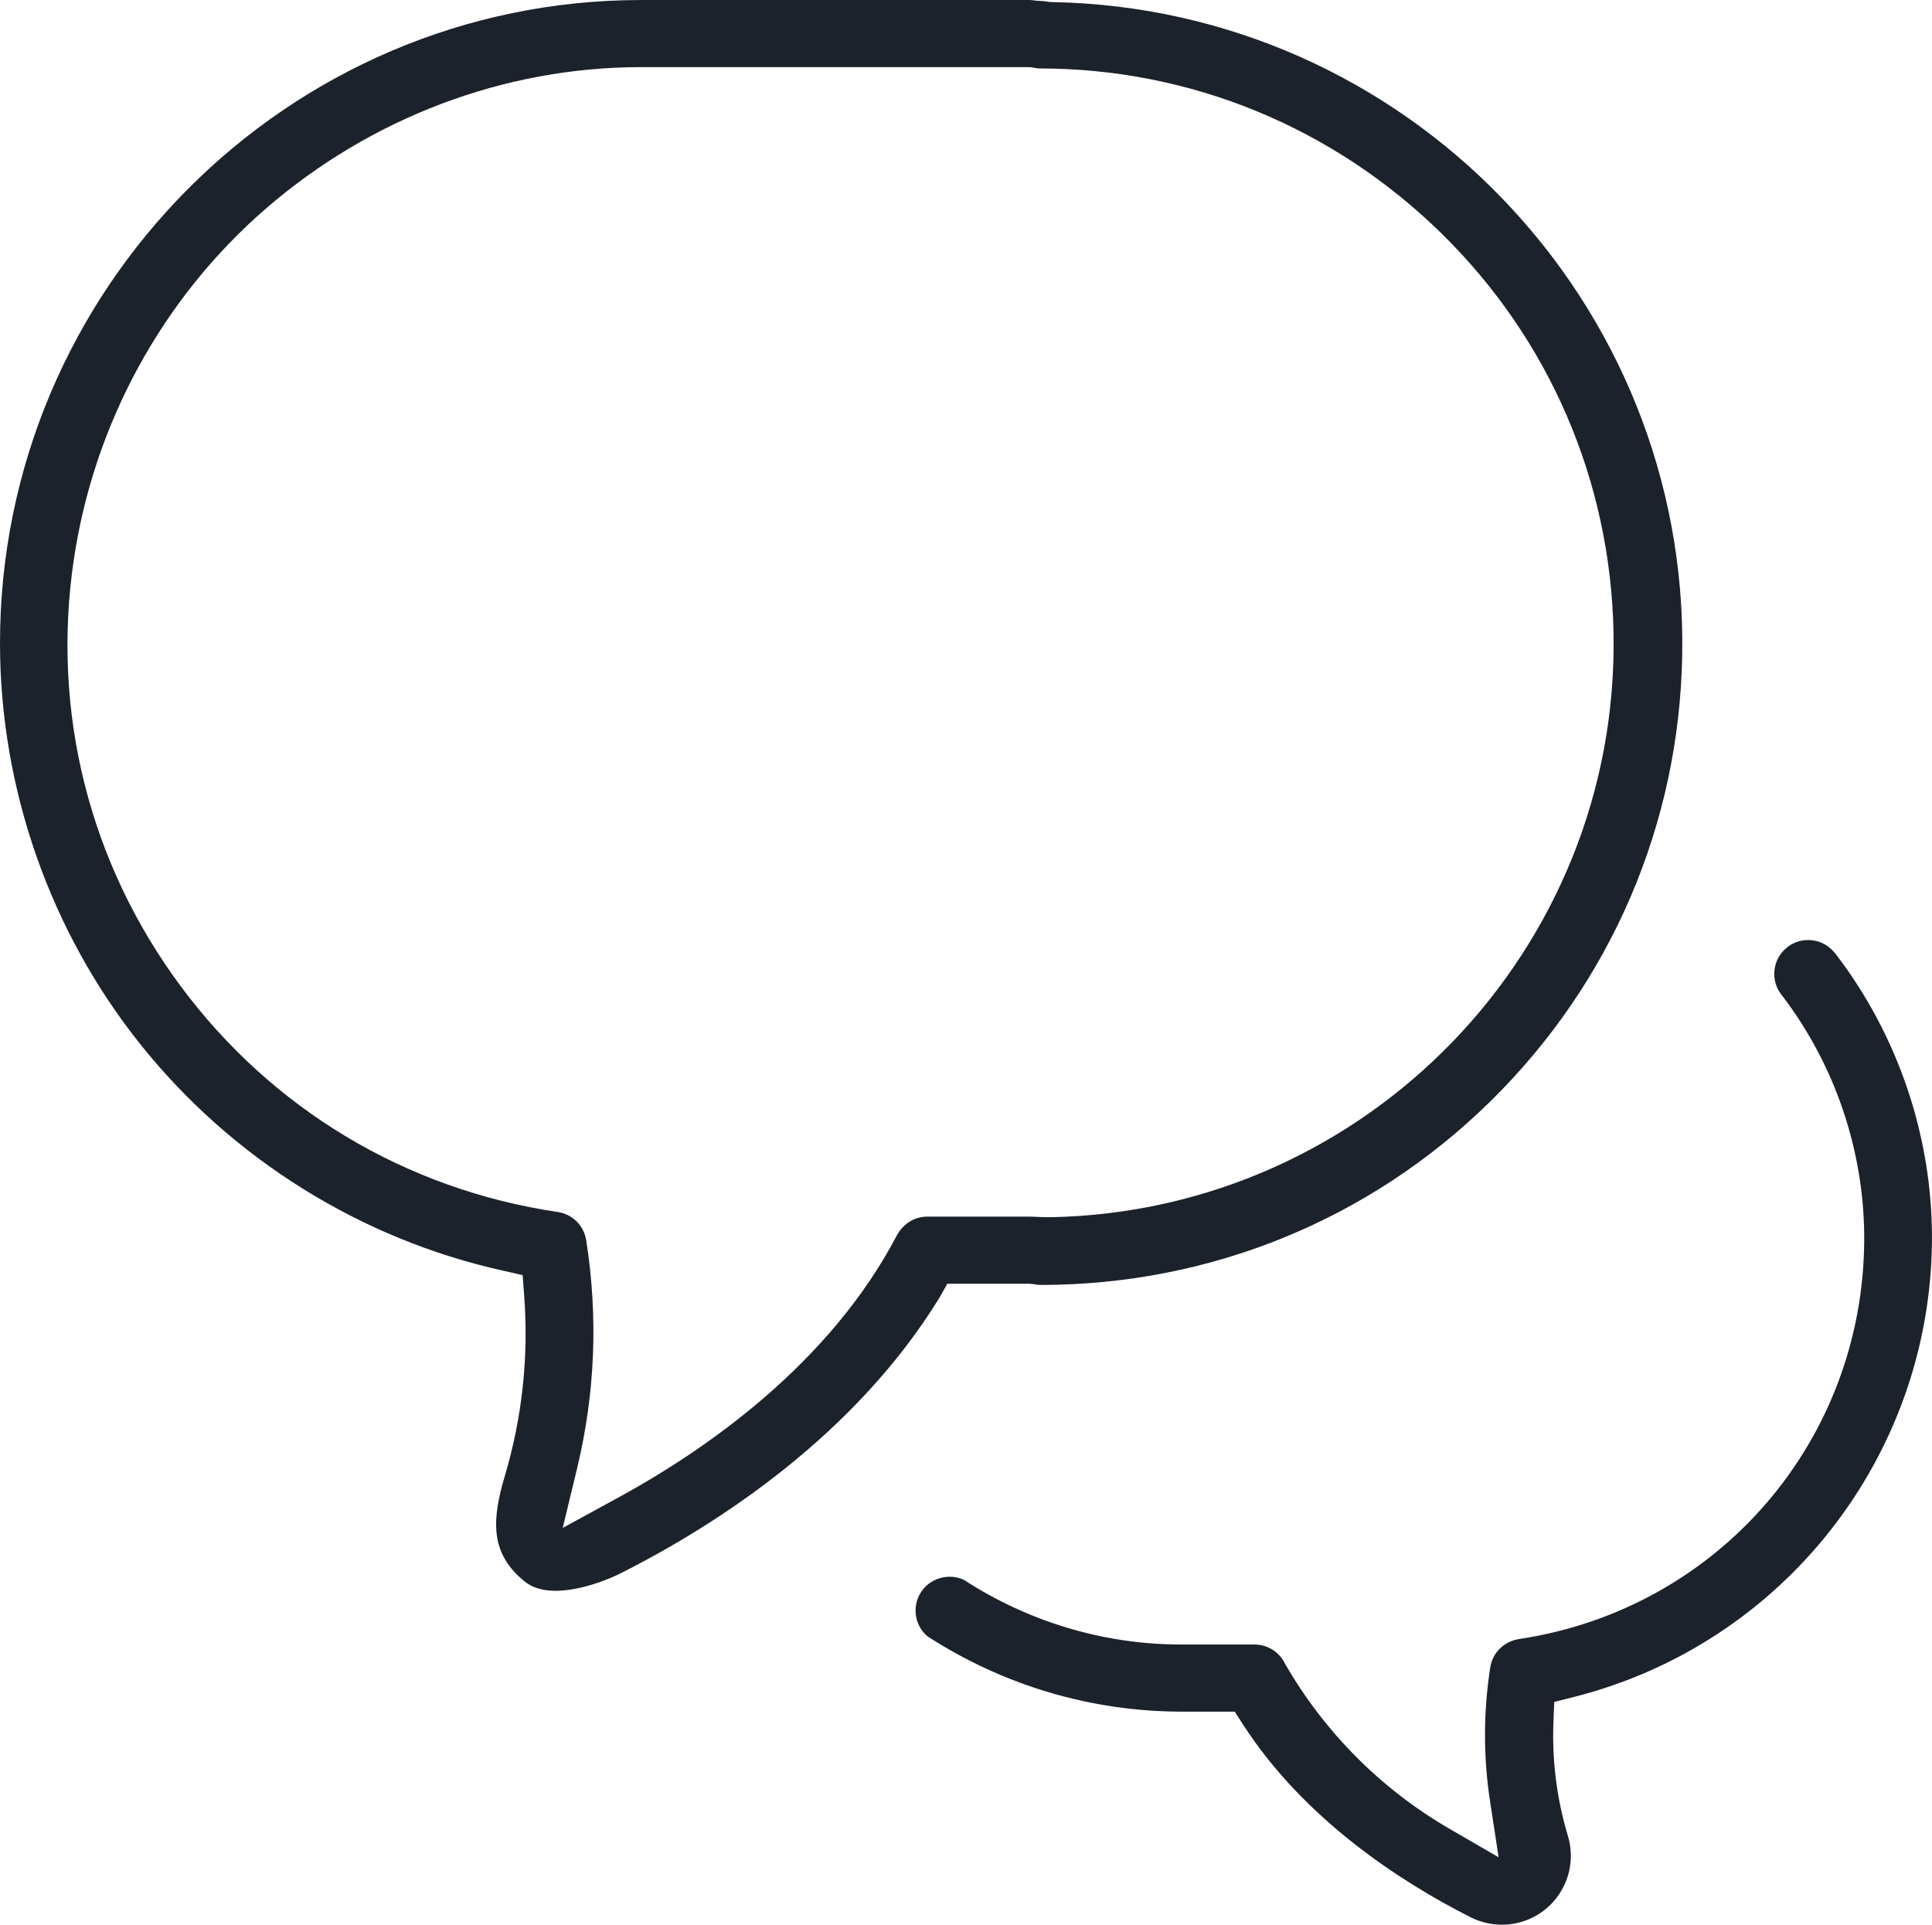
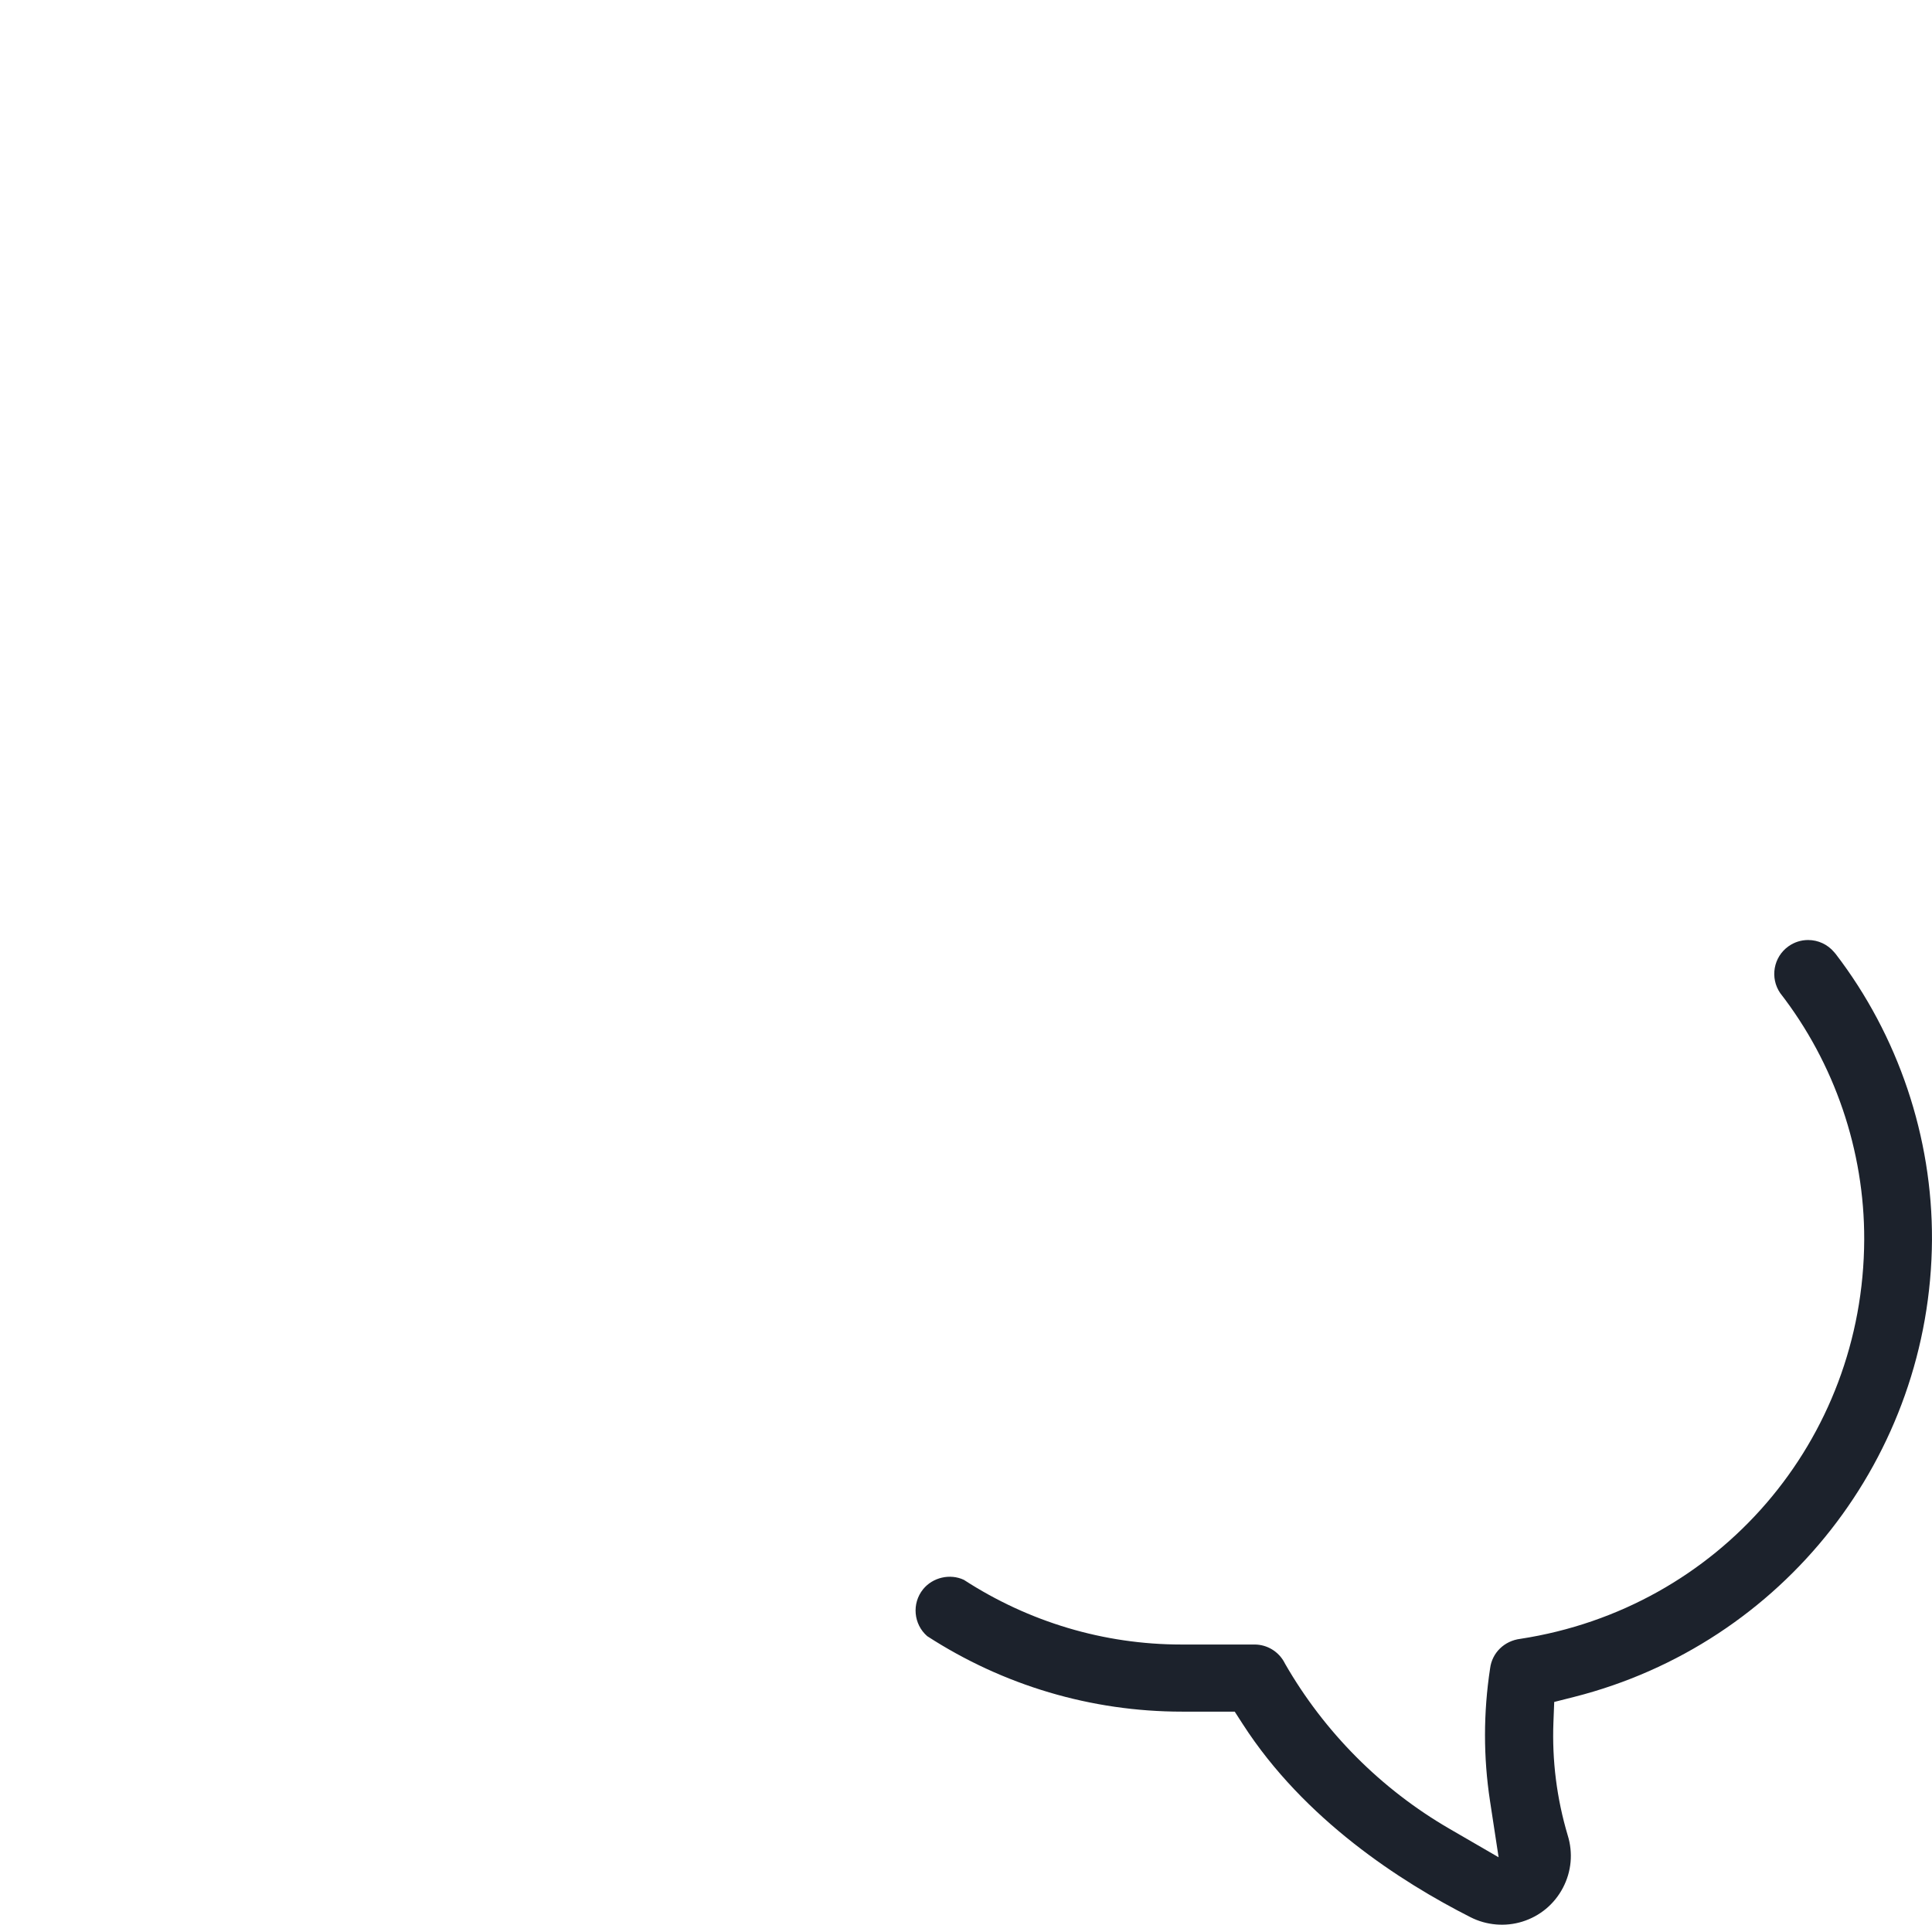
<svg xmlns="http://www.w3.org/2000/svg" version="1.1" width="230.258px" height="229.394px" viewBox="0 0 230.258 229.394">
  <path fill="#1C222C" d="M218.776,113.692l-0.192-0.222c-0.77-0.912-1.896-1.435-3.092-1.435c-0.839,0-1.646,0.258-2.333,0.745   c-1.8,1.276-2.237,3.768-0.992,5.581c6.489,8.359,10.044,18.786,10.012,29.37c-0.083,23.938-17.315,43.953-40.974,47.591   c-1.934,0.239-3.379,1.679-3.611,3.514c-0.81,5.303-0.81,10.596-0.012,15.815l1.024,6.706l-5.868-3.403   c-8.128-4.714-14.898-11.512-19.579-19.657l-0.062-0.12c-0.699-1.338-2.072-2.177-3.583-2.177h-8.722   c-9.229,0-18.181-2.69-25.912-7.705c-1.651-0.779-3.719-0.299-4.865,1.118c-1.368,1.694-1.14,4.175,0.493,5.591   c9.063,5.873,19.557,8.996,30.36,8.996h6.288l0.96,1.488c7.319,11.363,18.798,18.785,27.139,23.011   c1.901,0.971,4.161,1.16,6.185,0.526c2.097-0.653,3.812-2.084,4.832-4.028c1.021-1.943,1.222-4.168,0.568-6.263   c-1.307-4.398-1.874-8.912-1.7-13.458l0.094-2.43l2.356-0.597c24.956-6.318,42.501-28.71,42.666-54.453   C230.316,135.529,226.241,123.433,218.776,113.692z" />
-   <path fill="#1C222C" d="M62.57,188.516c3.125,2.484,9.272,0.07,11.495-1.054c11.795-5.955,27.94-16.584,37.889-32.78l0.951-1.682   h9.689c0.511,0,0.969,0.146,1.421,0.146c20.154,0,39.182-7.717,53.577-21.849c14.412-14.149,22.544-33.032,22.897-53.23   c0.735-42.184-32.984-77.085-75.168-77.821c-0.445-0.008-0.891-0.134-1.336-0.134c-0.444,0-0.89-0.111-1.335-0.111H76.433   C34.246,0-0.043,34.534,0,76.724c0.018,17.334,6.006,34.388,16.86,47.902c10.854,13.514,26.152,23.058,43.074,26.813l2.354,0.539   l0.183,2.414c0.548,7.257-0.222,14.479-2.288,21.458C58.63,181.061,58.321,185.138,62.57,188.516z M21.526,117.525   C10.635,102.844,6.113,84.8,8.794,66.717c2.403-16.213,10.558-31.199,22.96-41.913C44.157,14.09,60.014,8,76.404,8h0.77h0.051   h45.395c0.387,0,0.836,0.158,1.283,0.158c18,0,35.002,7.03,47.873,19.64c12.888,12.627,20.178,29.561,20.525,47.603   c0.729,37.729-29.374,68.944-67.103,69.672c-0.873,0.018-1.765-0.072-2.647-0.072h-12.08c-1.517,0-2.887,0.919-3.587,2.248   c-7.988,15.22-22.57,25.468-33.396,31.345l-6.423,3.51l1.713-7.093c2.155-8.939,2.522-18.071,1.092-27.152   c-0.271-1.79-1.641-3.151-3.41-3.411C48.374,141.766,32.417,132.207,21.526,117.525z" />
</svg>